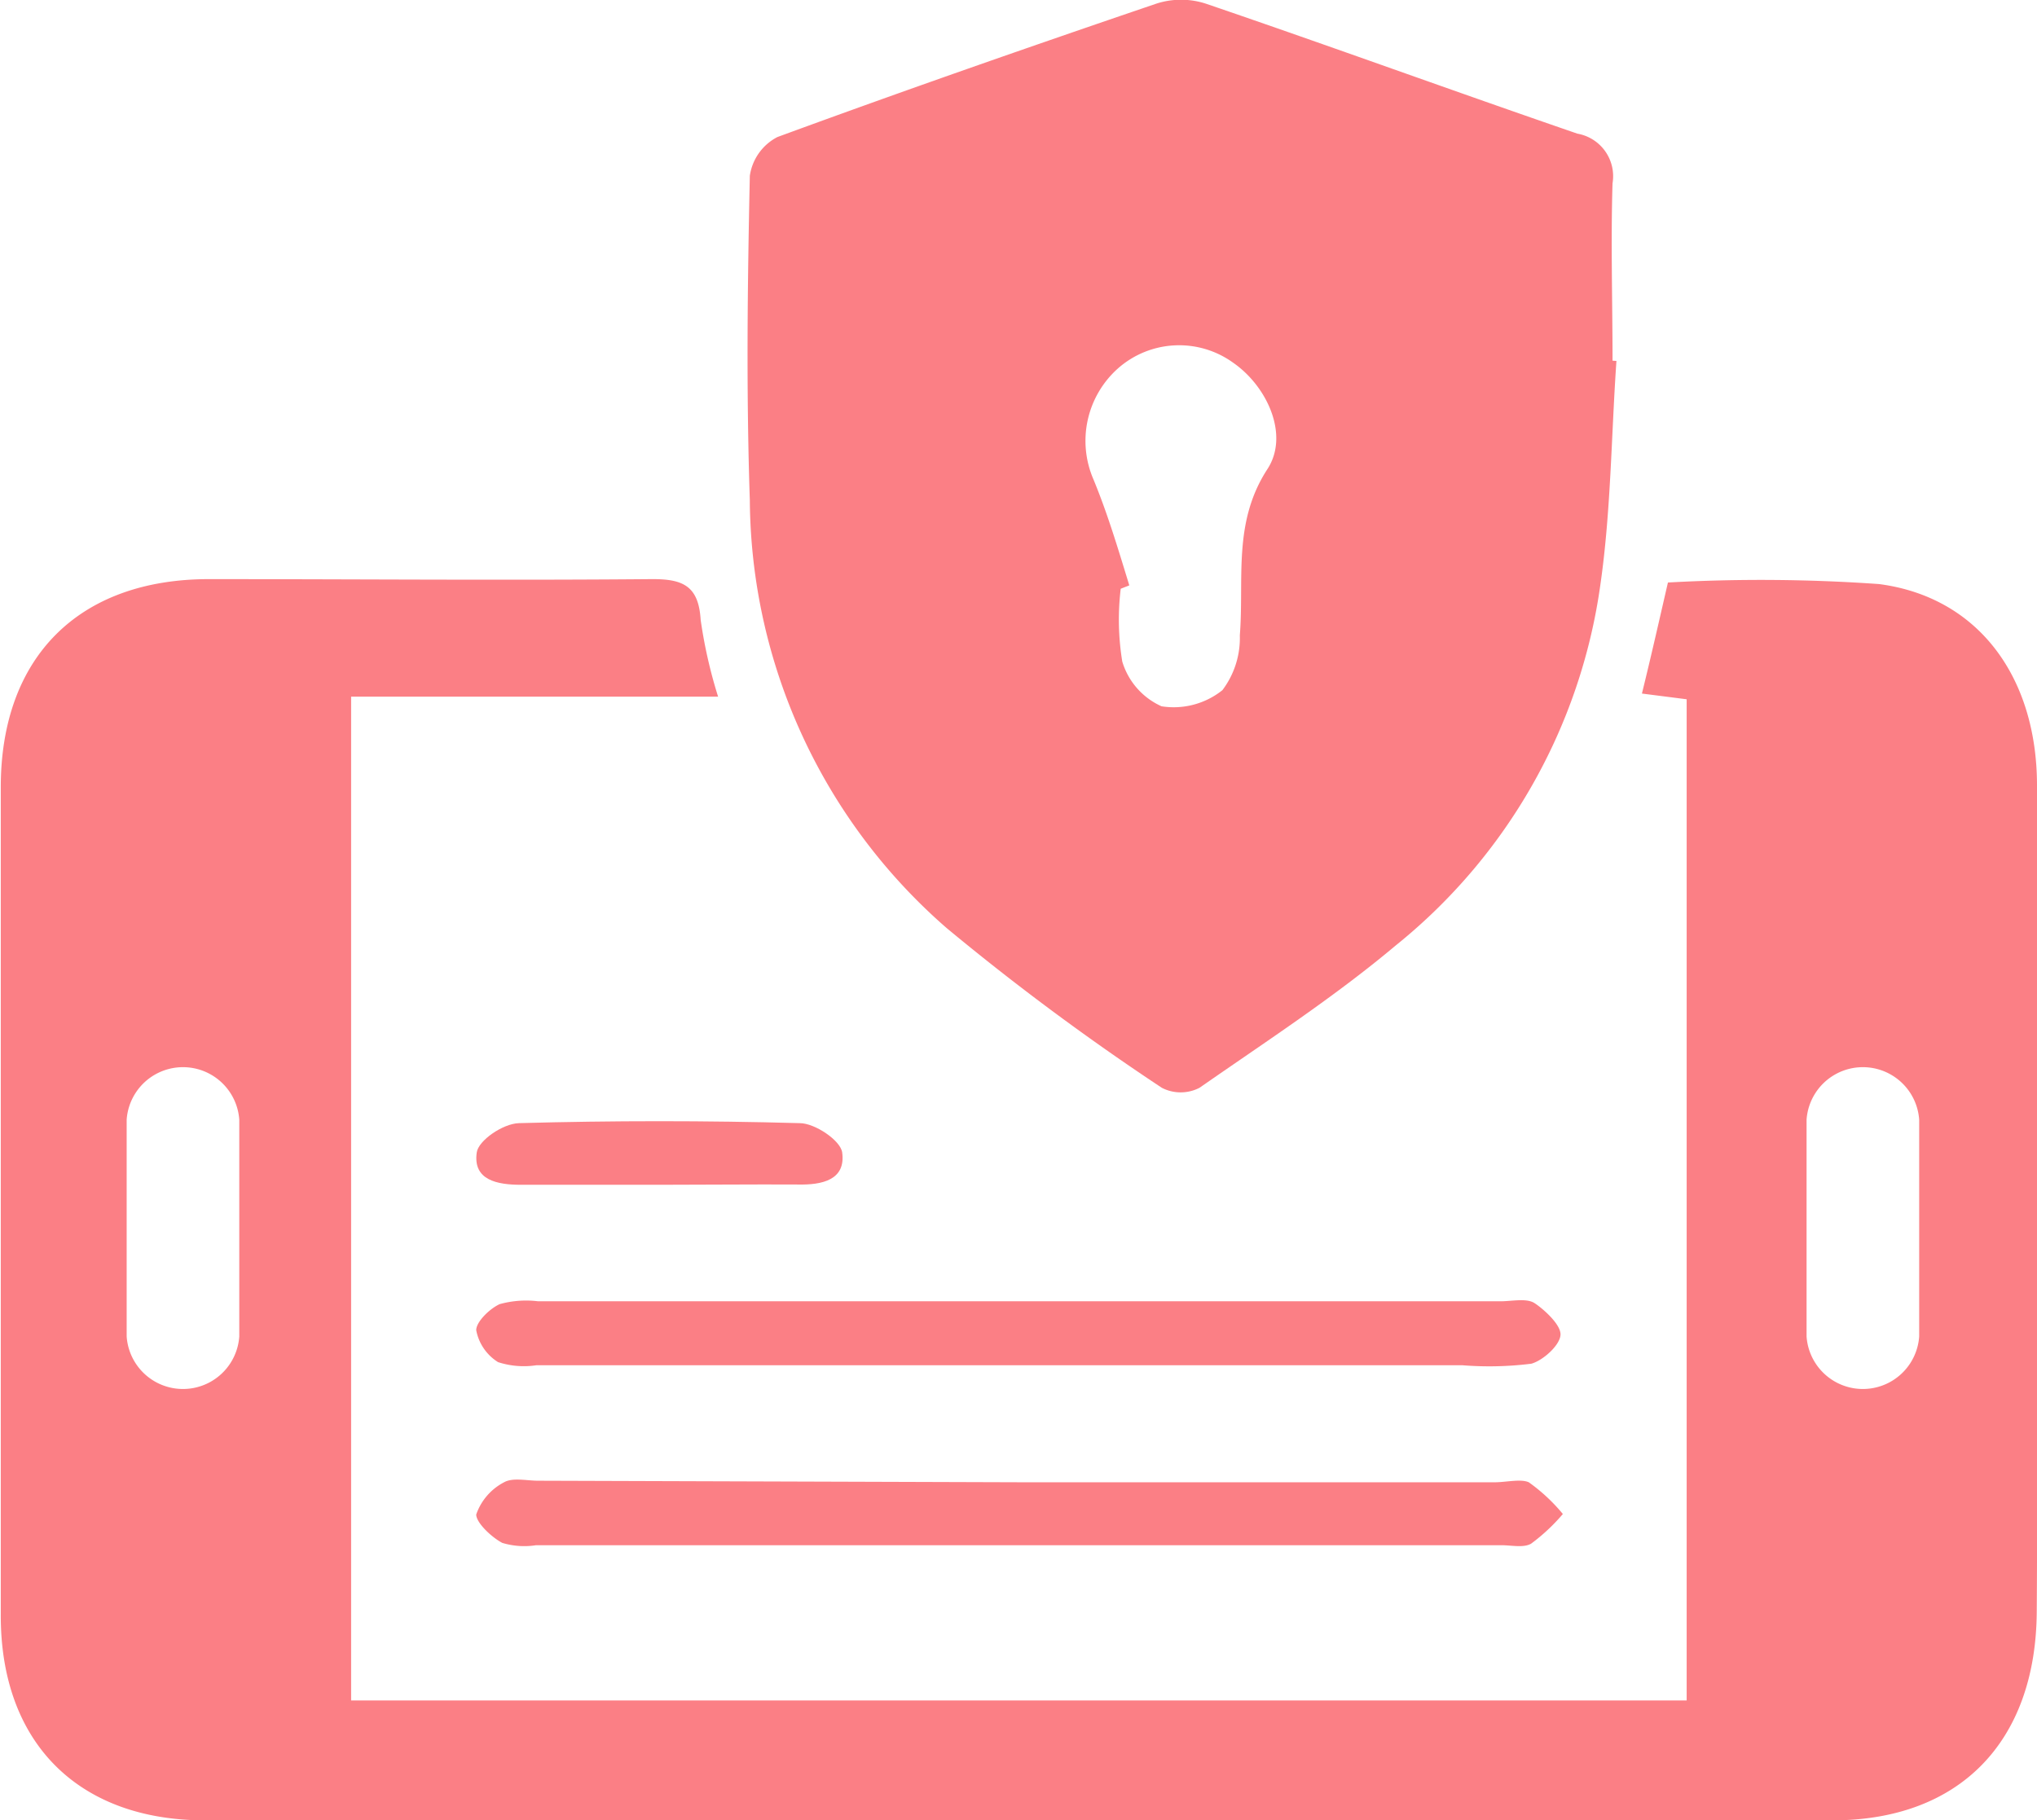
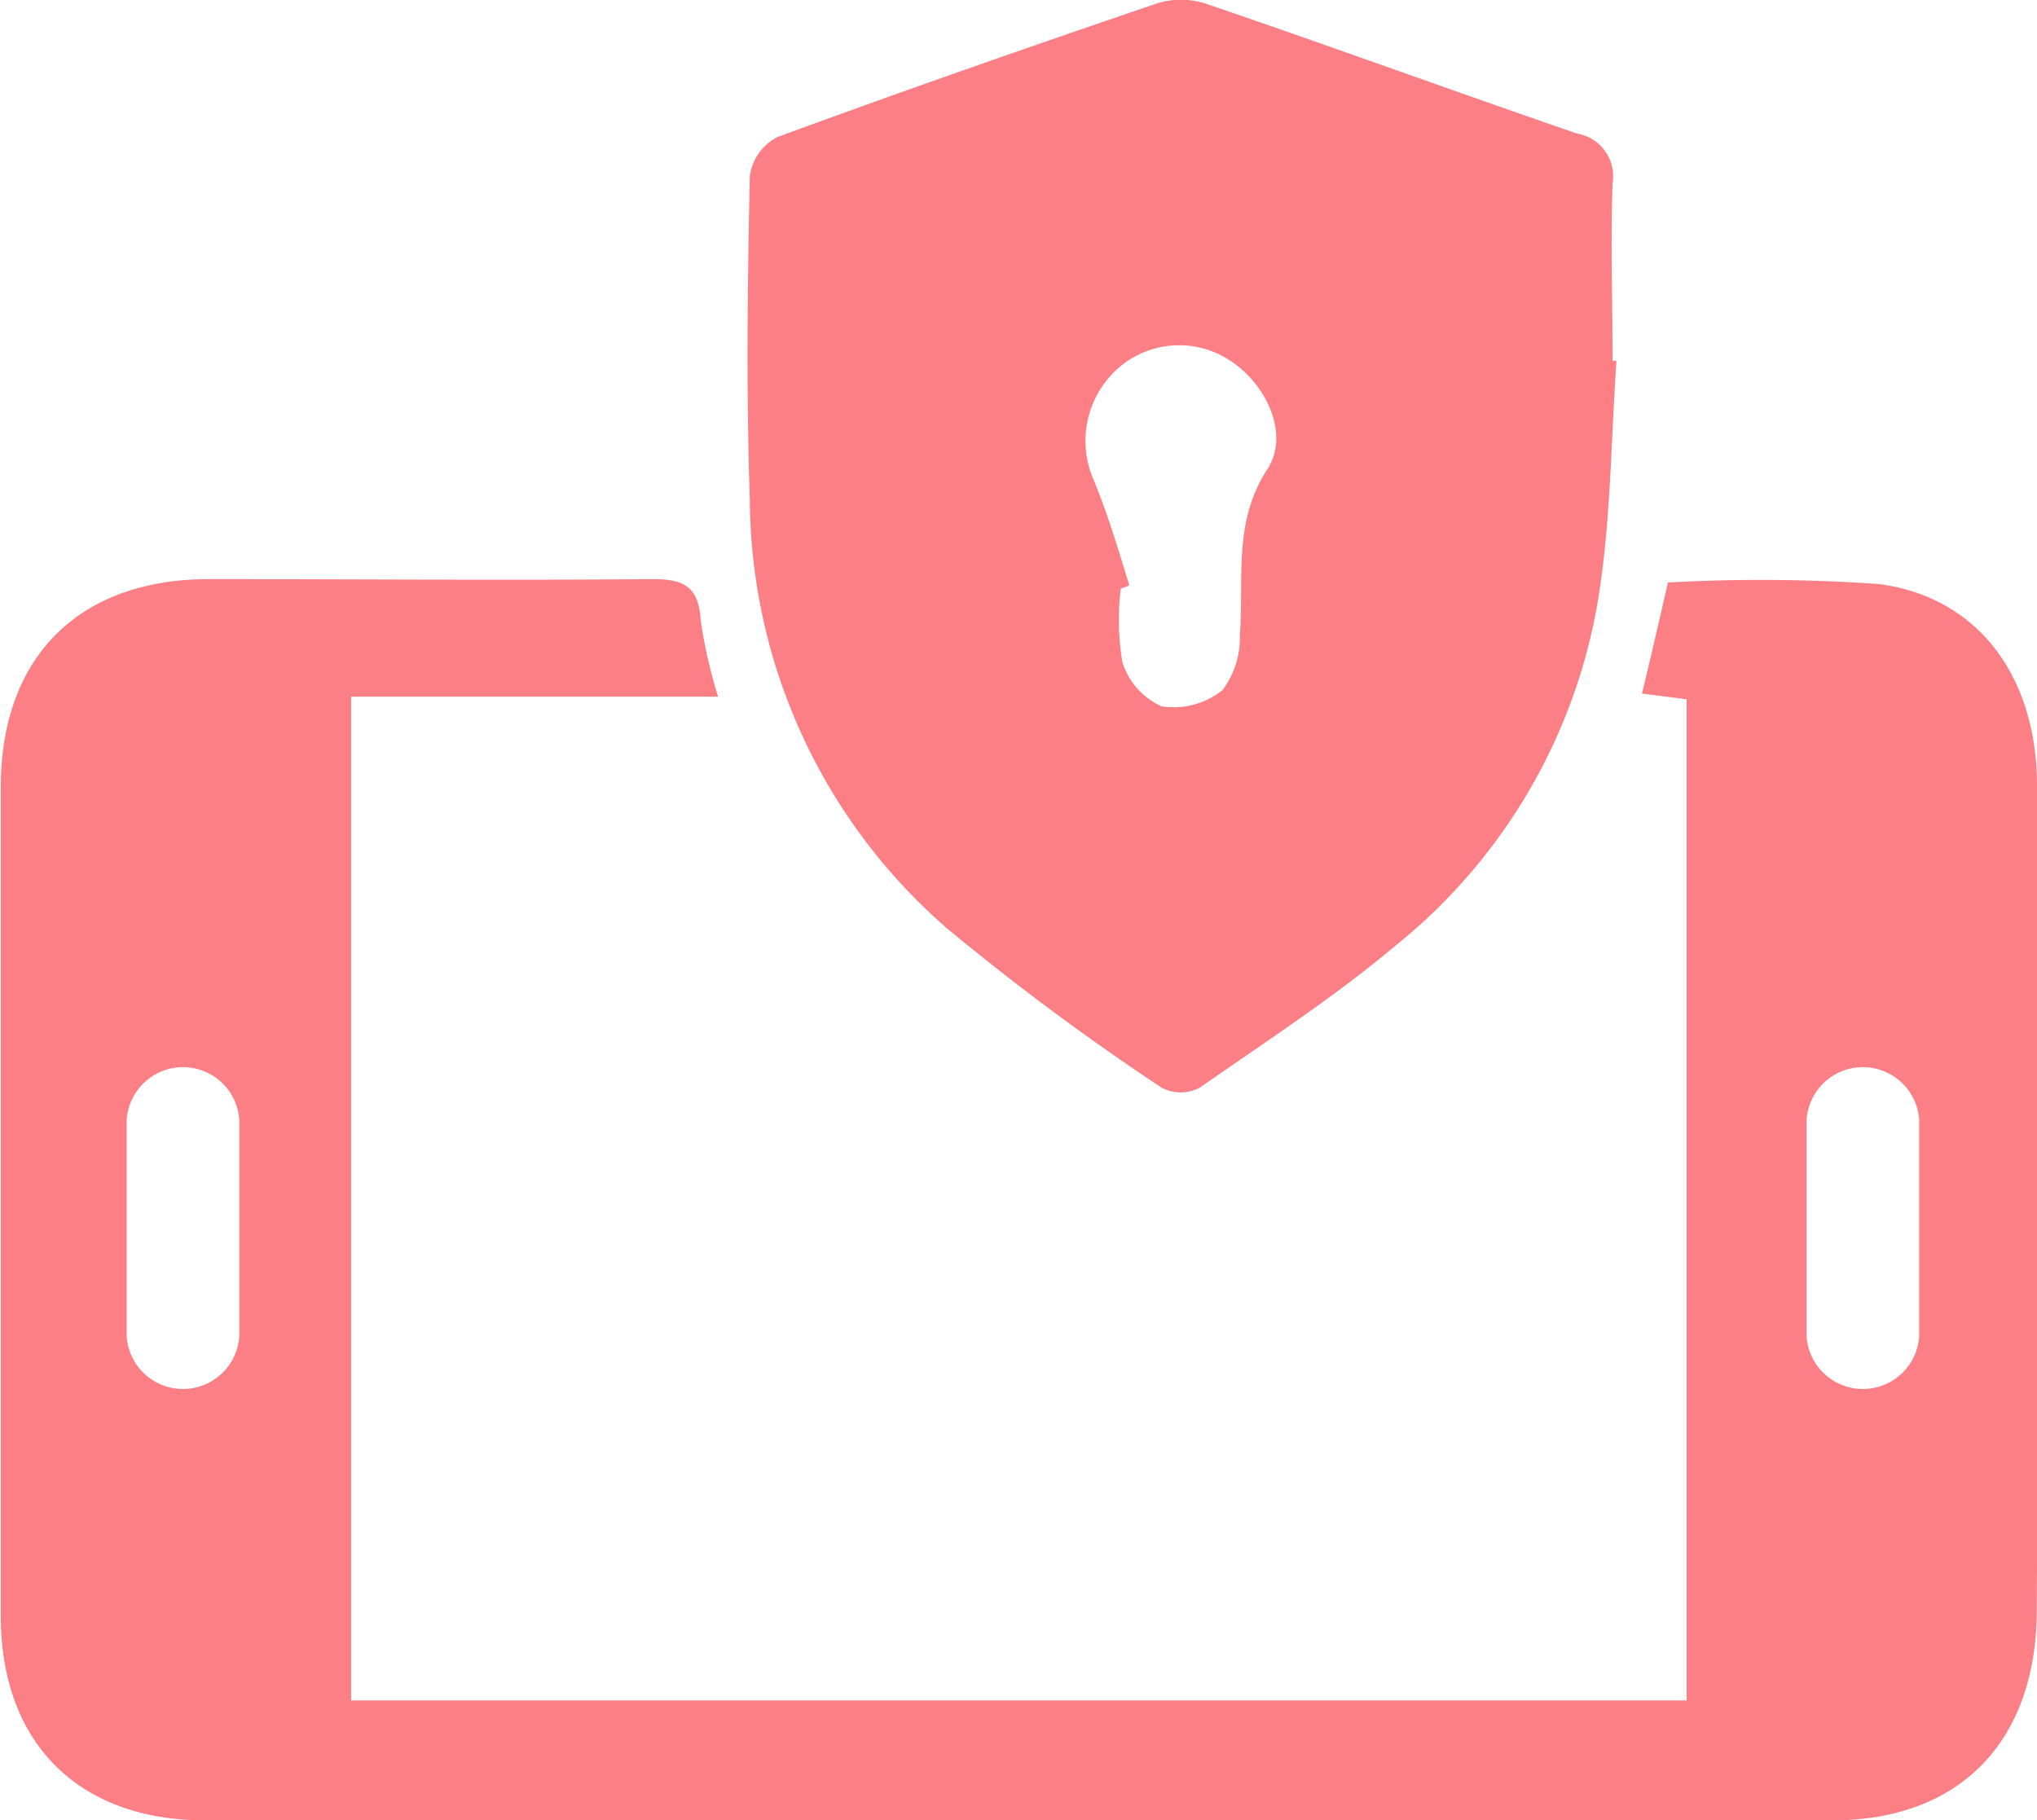
<svg xmlns="http://www.w3.org/2000/svg" viewBox="0 0 78.32 70">
  <defs>
    <style>.cls-1{fill:#fb7f85;}</style>
  </defs>
  <g id="Layer_2" data-name="Layer 2">
    <g id="Layer_1-2" data-name="Layer 1">
      <path class="cls-1" d="M62.15,13.88c-.2,2.88-.21,5.78-.62,8.62a21.63,21.63,0,0,1-7.87,13.86c-2.38,2-5,3.7-7.54,5.47a1.58,1.58,0,0,1-1.45,0,95.66,95.66,0,0,1-8.27-6.14,22,22,0,0,1-7.57-16.45c-.14-4.16-.09-8.32,0-12.48a2,2,0,0,1,1.06-1.49C34.71,3.5,39.58,1.8,44.46.14a3.08,3.08,0,0,1,1.9,0c4.78,1.63,9.52,3.36,14.29,5A1.66,1.66,0,0,1,62,7.05c-.07,2.27,0,4.55,0,6.82ZM43.42,22.51l-.33.13a10,10,0,0,0,.06,2.8,2.75,2.75,0,0,0,1.51,1.72A3,3,0,0,0,47,26.54a3.33,3.33,0,0,0,.67-2.11c.17-2.16-.28-4.33,1.06-6.39.85-1.3,0-3.17-1.3-4.08a3.55,3.55,0,0,0-4.46.22,3.73,3.73,0,0,0-.93,4.25C42.59,19.76,43,21.14,43.42,22.51Z" />
-       <path class="cls-1" d="M39.09,52.5H20.62a3.21,3.21,0,0,1-1.47-.12,1.85,1.85,0,0,1-.84-1.23c0-.32.51-.82.9-1a3.8,3.8,0,0,1,1.48-.11h37c.44,0,1-.13,1.31.07S60,50.91,60,51.31s-.66,1-1.12,1.13a13,13,0,0,1-2.65.06Z" />
-       <path class="cls-1" d="M39.33,57H57.47c.44,0,1-.14,1.31,0a6.83,6.83,0,0,1,1.31,1.22,7.27,7.27,0,0,1-1.22,1.14c-.29.17-.76.06-1.15.06H20.61a2.91,2.91,0,0,1-1.3-.09c-.43-.23-1-.78-1-1.09A2.21,2.21,0,0,1,19.38,57c.34-.19.87-.06,1.31-.06Z" />
-       <path class="cls-1" d="M25.35,45.56c-1.77,0-3.54,0-5.32,0-.92,0-1.85-.18-1.7-1.24.06-.46,1-1.11,1.62-1.13q5.4-.15,10.8,0c.58,0,1.56.66,1.63,1.12.15,1.07-.78,1.26-1.7,1.24C28.9,45.54,27.13,45.56,25.35,45.56Z" />
      <path class="cls-1" d="M78.32,54.21c0-8,0-16,0-24,0-4.18-2.26-7.25-6.07-7.75a64.55,64.55,0,0,0-8.12-.06c-.33,1.43-.64,2.81-1,4.27l1.72.22v38.5H13.5V26.79H27.61a18.59,18.59,0,0,1-.67-2.95c-.08-1.33-.7-1.58-1.91-1.57-5.66.05-11.32,0-17,0-5,0-8,3-8,8q0,15.9,0,31.79C0,67,3,70,7.88,70q31.29,0,62.58,0c4.86,0,7.81-3,7.85-8C78.33,59.43,78.32,56.82,78.32,54.21ZM9.2,51.39a2.17,2.17,0,0,1-4.33,0V43.06a2.17,2.17,0,0,1,4.33,0Zm64.59,0a2.17,2.17,0,0,1-4.33,0V43.06a2.17,2.17,0,0,1,4.33,0Z" />
    </g>
  </g>
</svg>